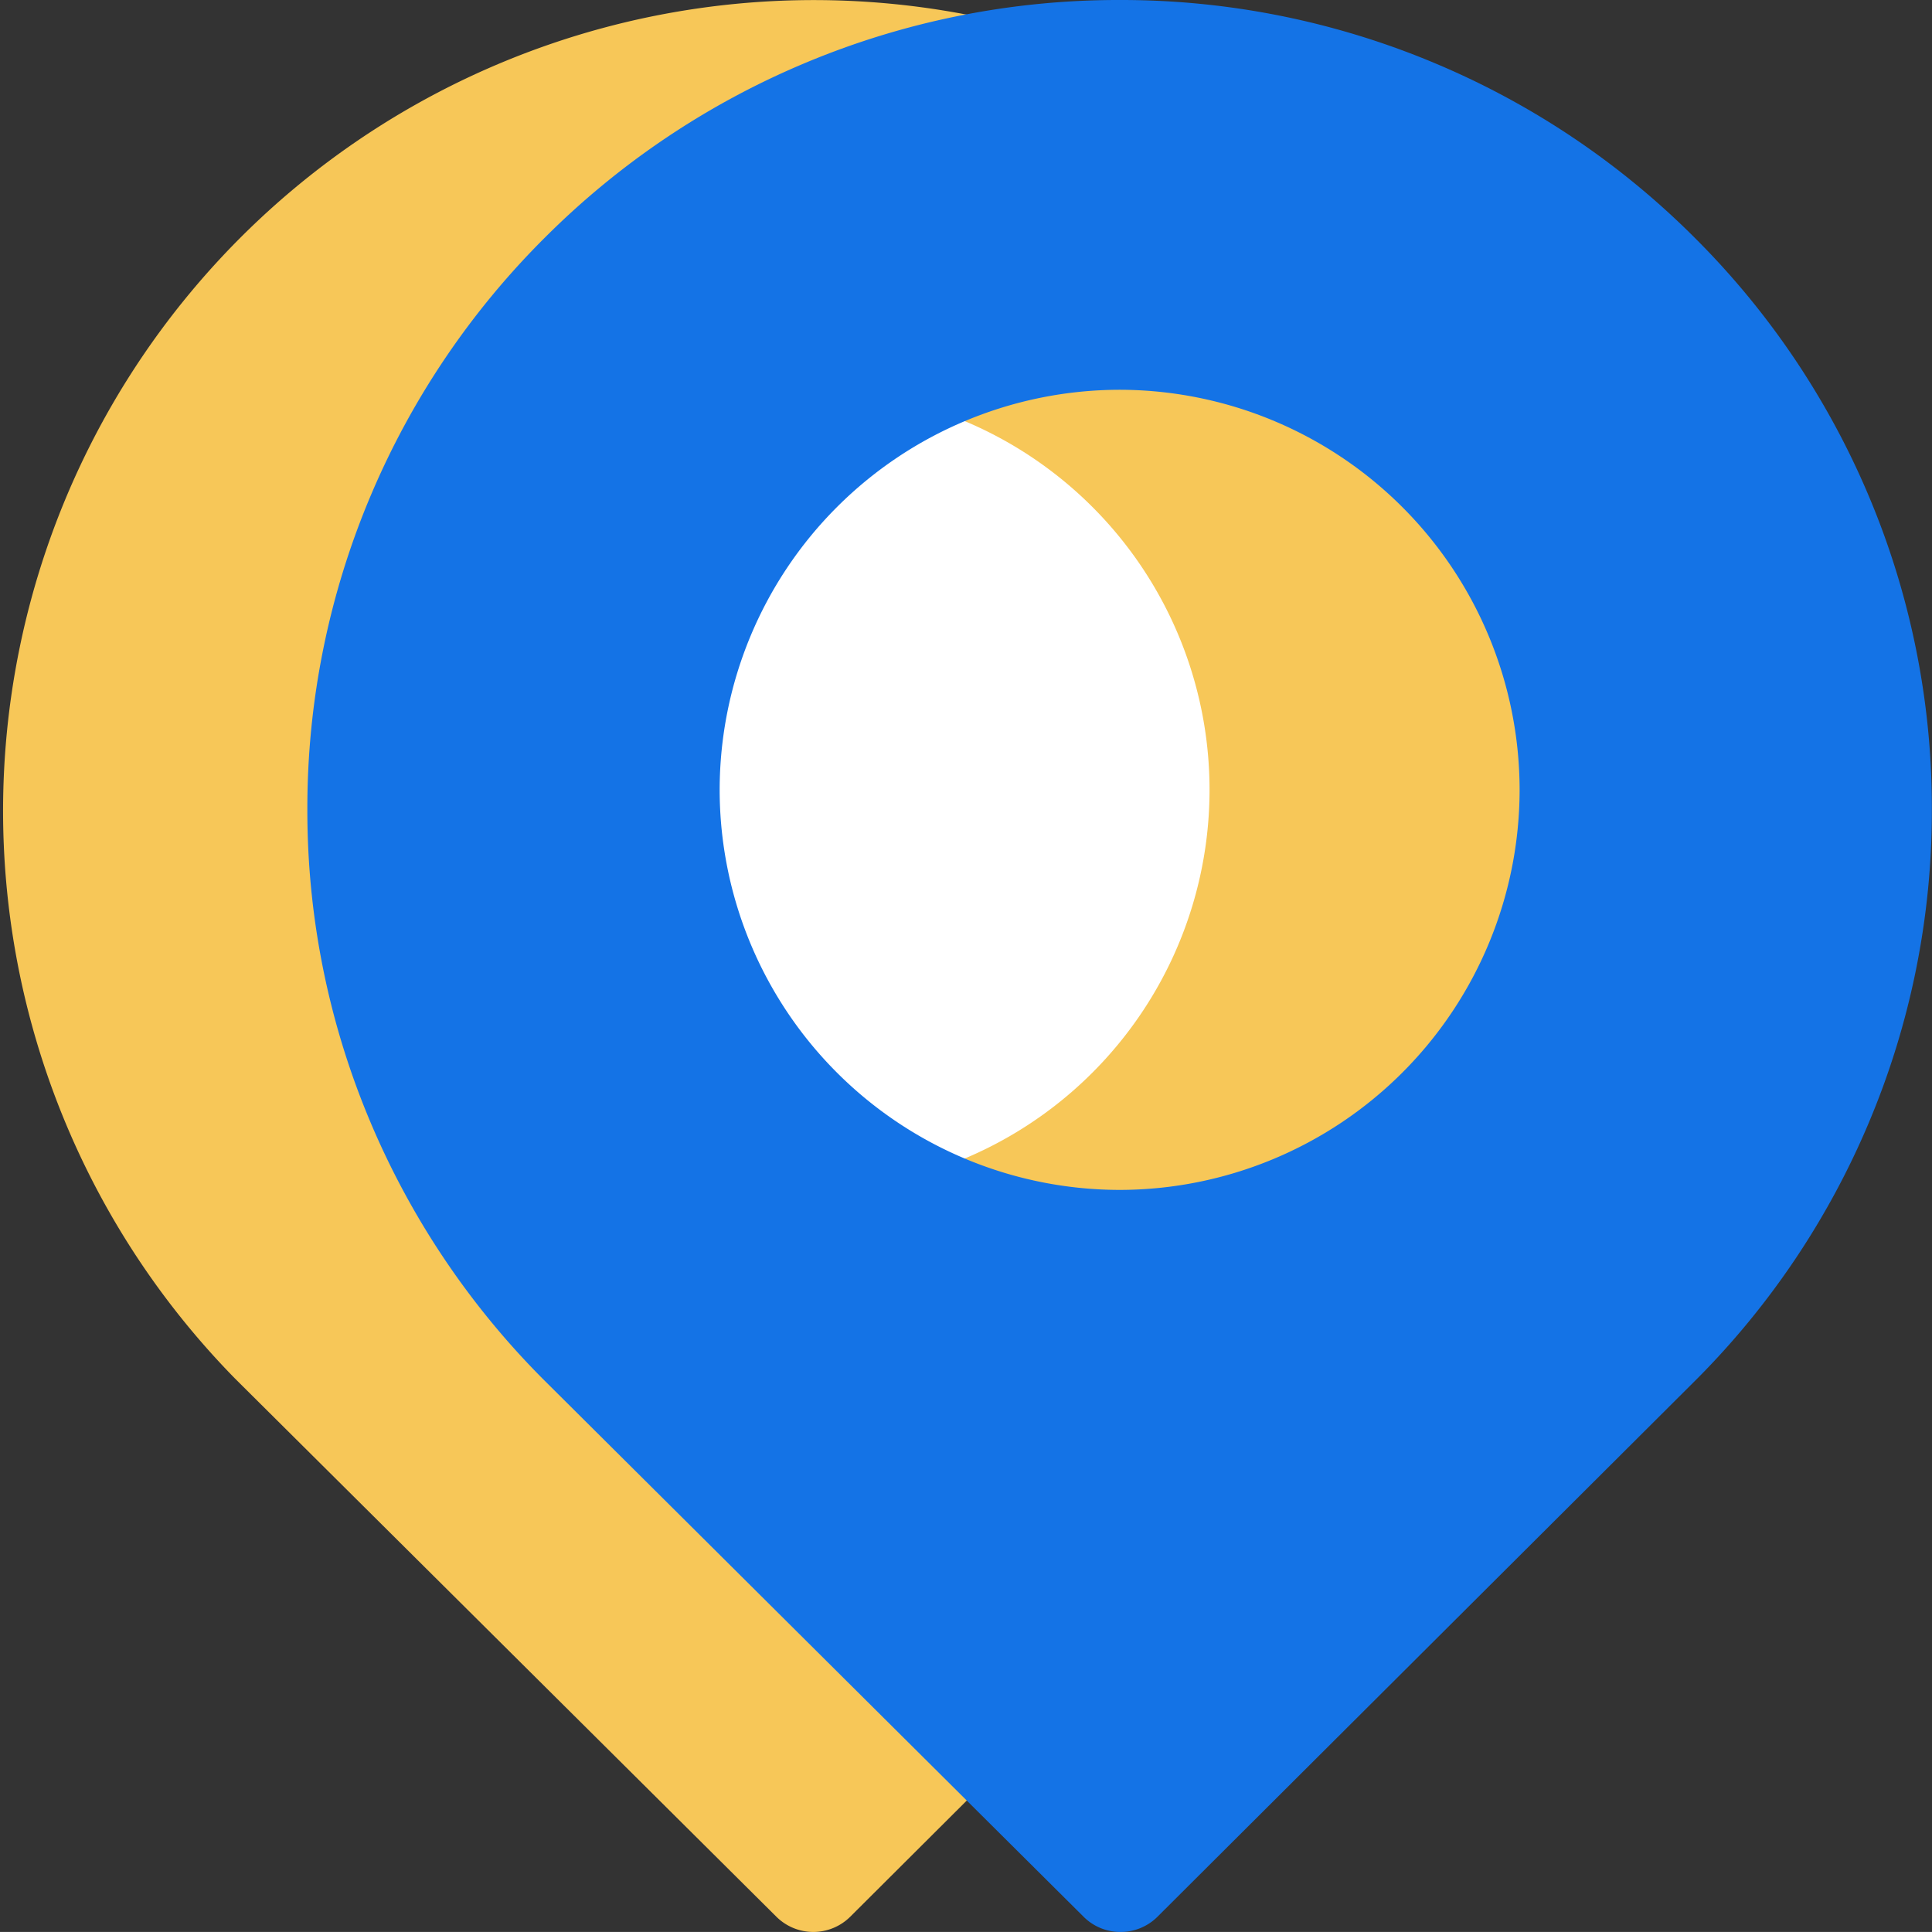
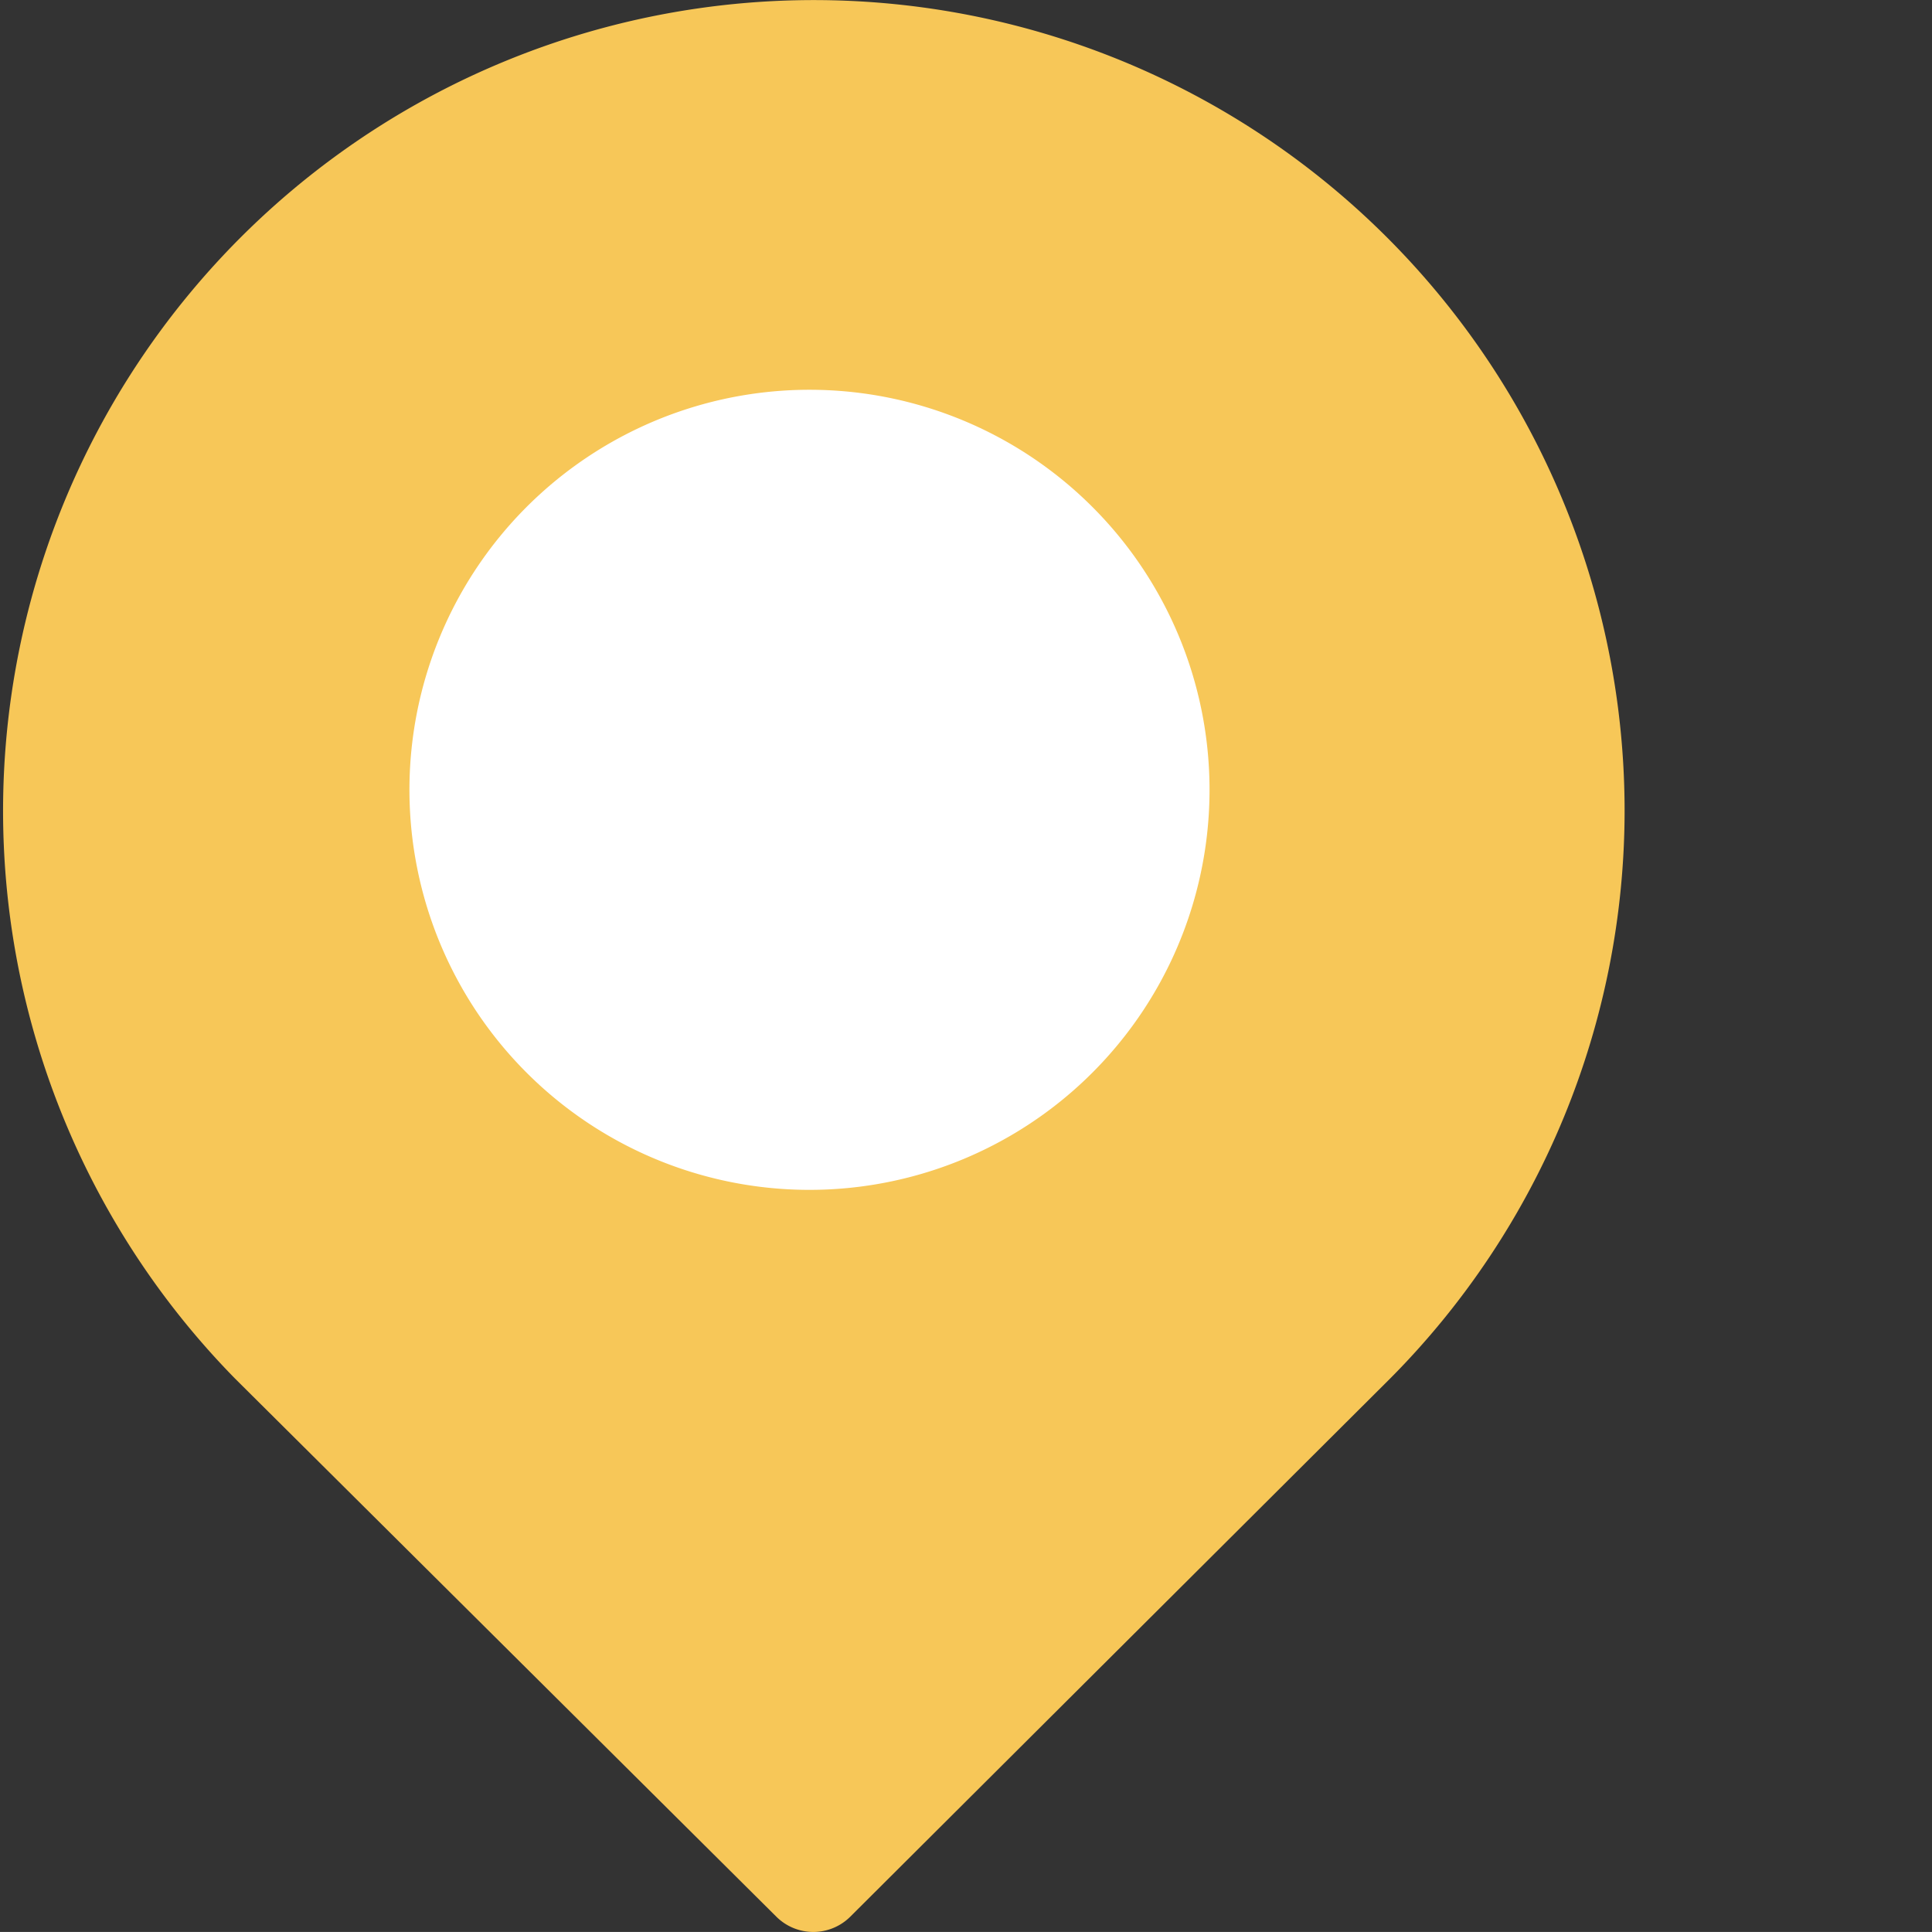
<svg xmlns="http://www.w3.org/2000/svg" width="44.001" height="44" viewBox="0 0 44.001 44">
  <rect x="0" y="0" width="44.001" height="44" fill="#333333" stroke="none" />
  <g transform="translate(-369 -1034)">
    <g transform="translate(368.5 1033.5)">
      <path d="M37.5,18.936a18.354,18.354,0,0,1-5.338,12.958l-12.3,12.261a1.193,1.193,0,0,1-1.678,0L5.851,31.895A18.465,18.465,0,1,1,37.5,18.936Z" fill="#f7c758" />
      <path d="M22.961,13.645a9.111,9.111,0,1,1-9.11-9.11A9.11,9.11,0,0,1,22.961,13.645Z" transform="translate(5.086 4.842)" fill="#fff" />
    </g>
    <g transform="translate(375.5 1033.5)">
-       <path d="M9159.019-4366.5a1.181,1.181,0,0,1-.838-.344l-12.329-12.263a18.449,18.449,0,0,1-3.915-5.836,18.216,18.216,0,0,1-1.437-7.122,18.259,18.259,0,0,1,1.454-7.174,18.386,18.386,0,0,1,3.966-5.86,18.452,18.452,0,0,1,5.882-3.952,18.441,18.441,0,0,1,7.2-1.449,18.442,18.442,0,0,1,7.2,1.449,18.44,18.44,0,0,1,5.881,3.952,18.373,18.373,0,0,1,3.963,5.86,18.264,18.264,0,0,1,1.452,7.174,18.285,18.285,0,0,1-1.431,7.122,18.364,18.364,0,0,1-3.908,5.836l-12.3,12.263A1.187,1.187,0,0,1,9159.019-4366.5Zm-.018-35.123a9.121,9.121,0,0,0-9.111,9.111A9.12,9.12,0,0,0,9159-4383.4a9.12,9.12,0,0,0,9.109-9.109A9.121,9.121,0,0,0,9159-4401.623Z" transform="translate(-9140 4411)" fill="#1473e6" />
-     </g>
+       </g>
  </g>
</svg>